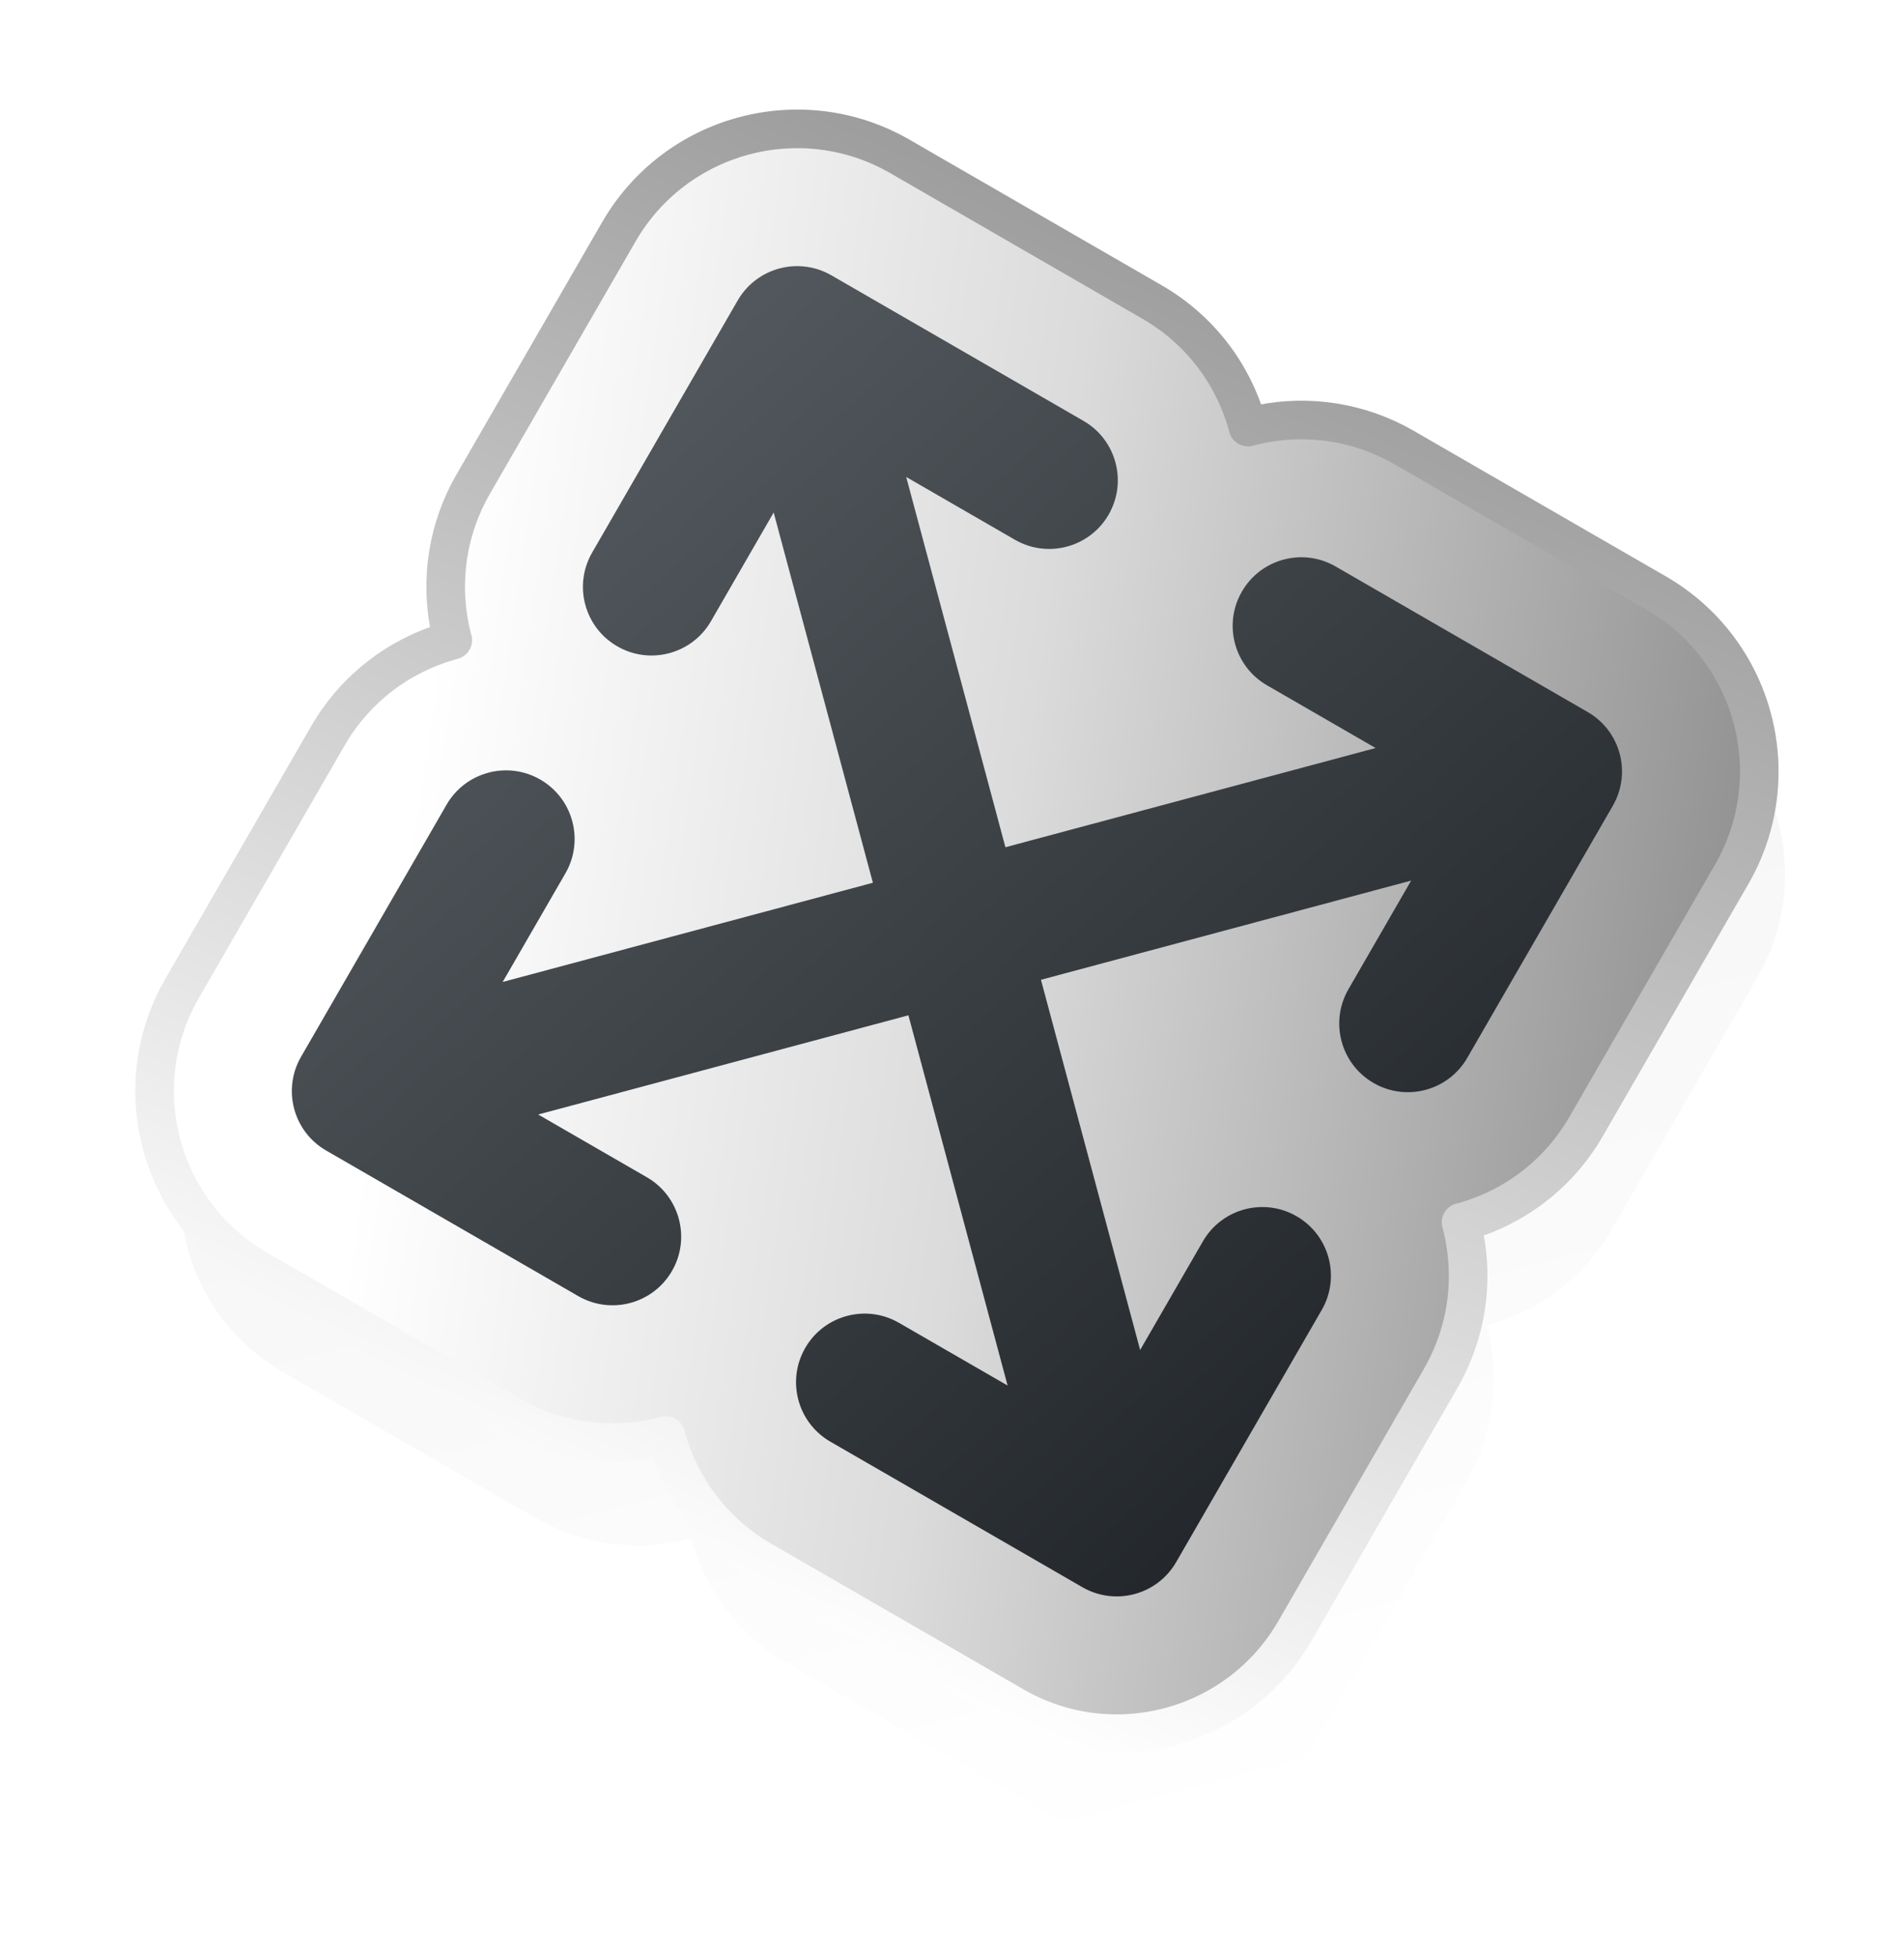
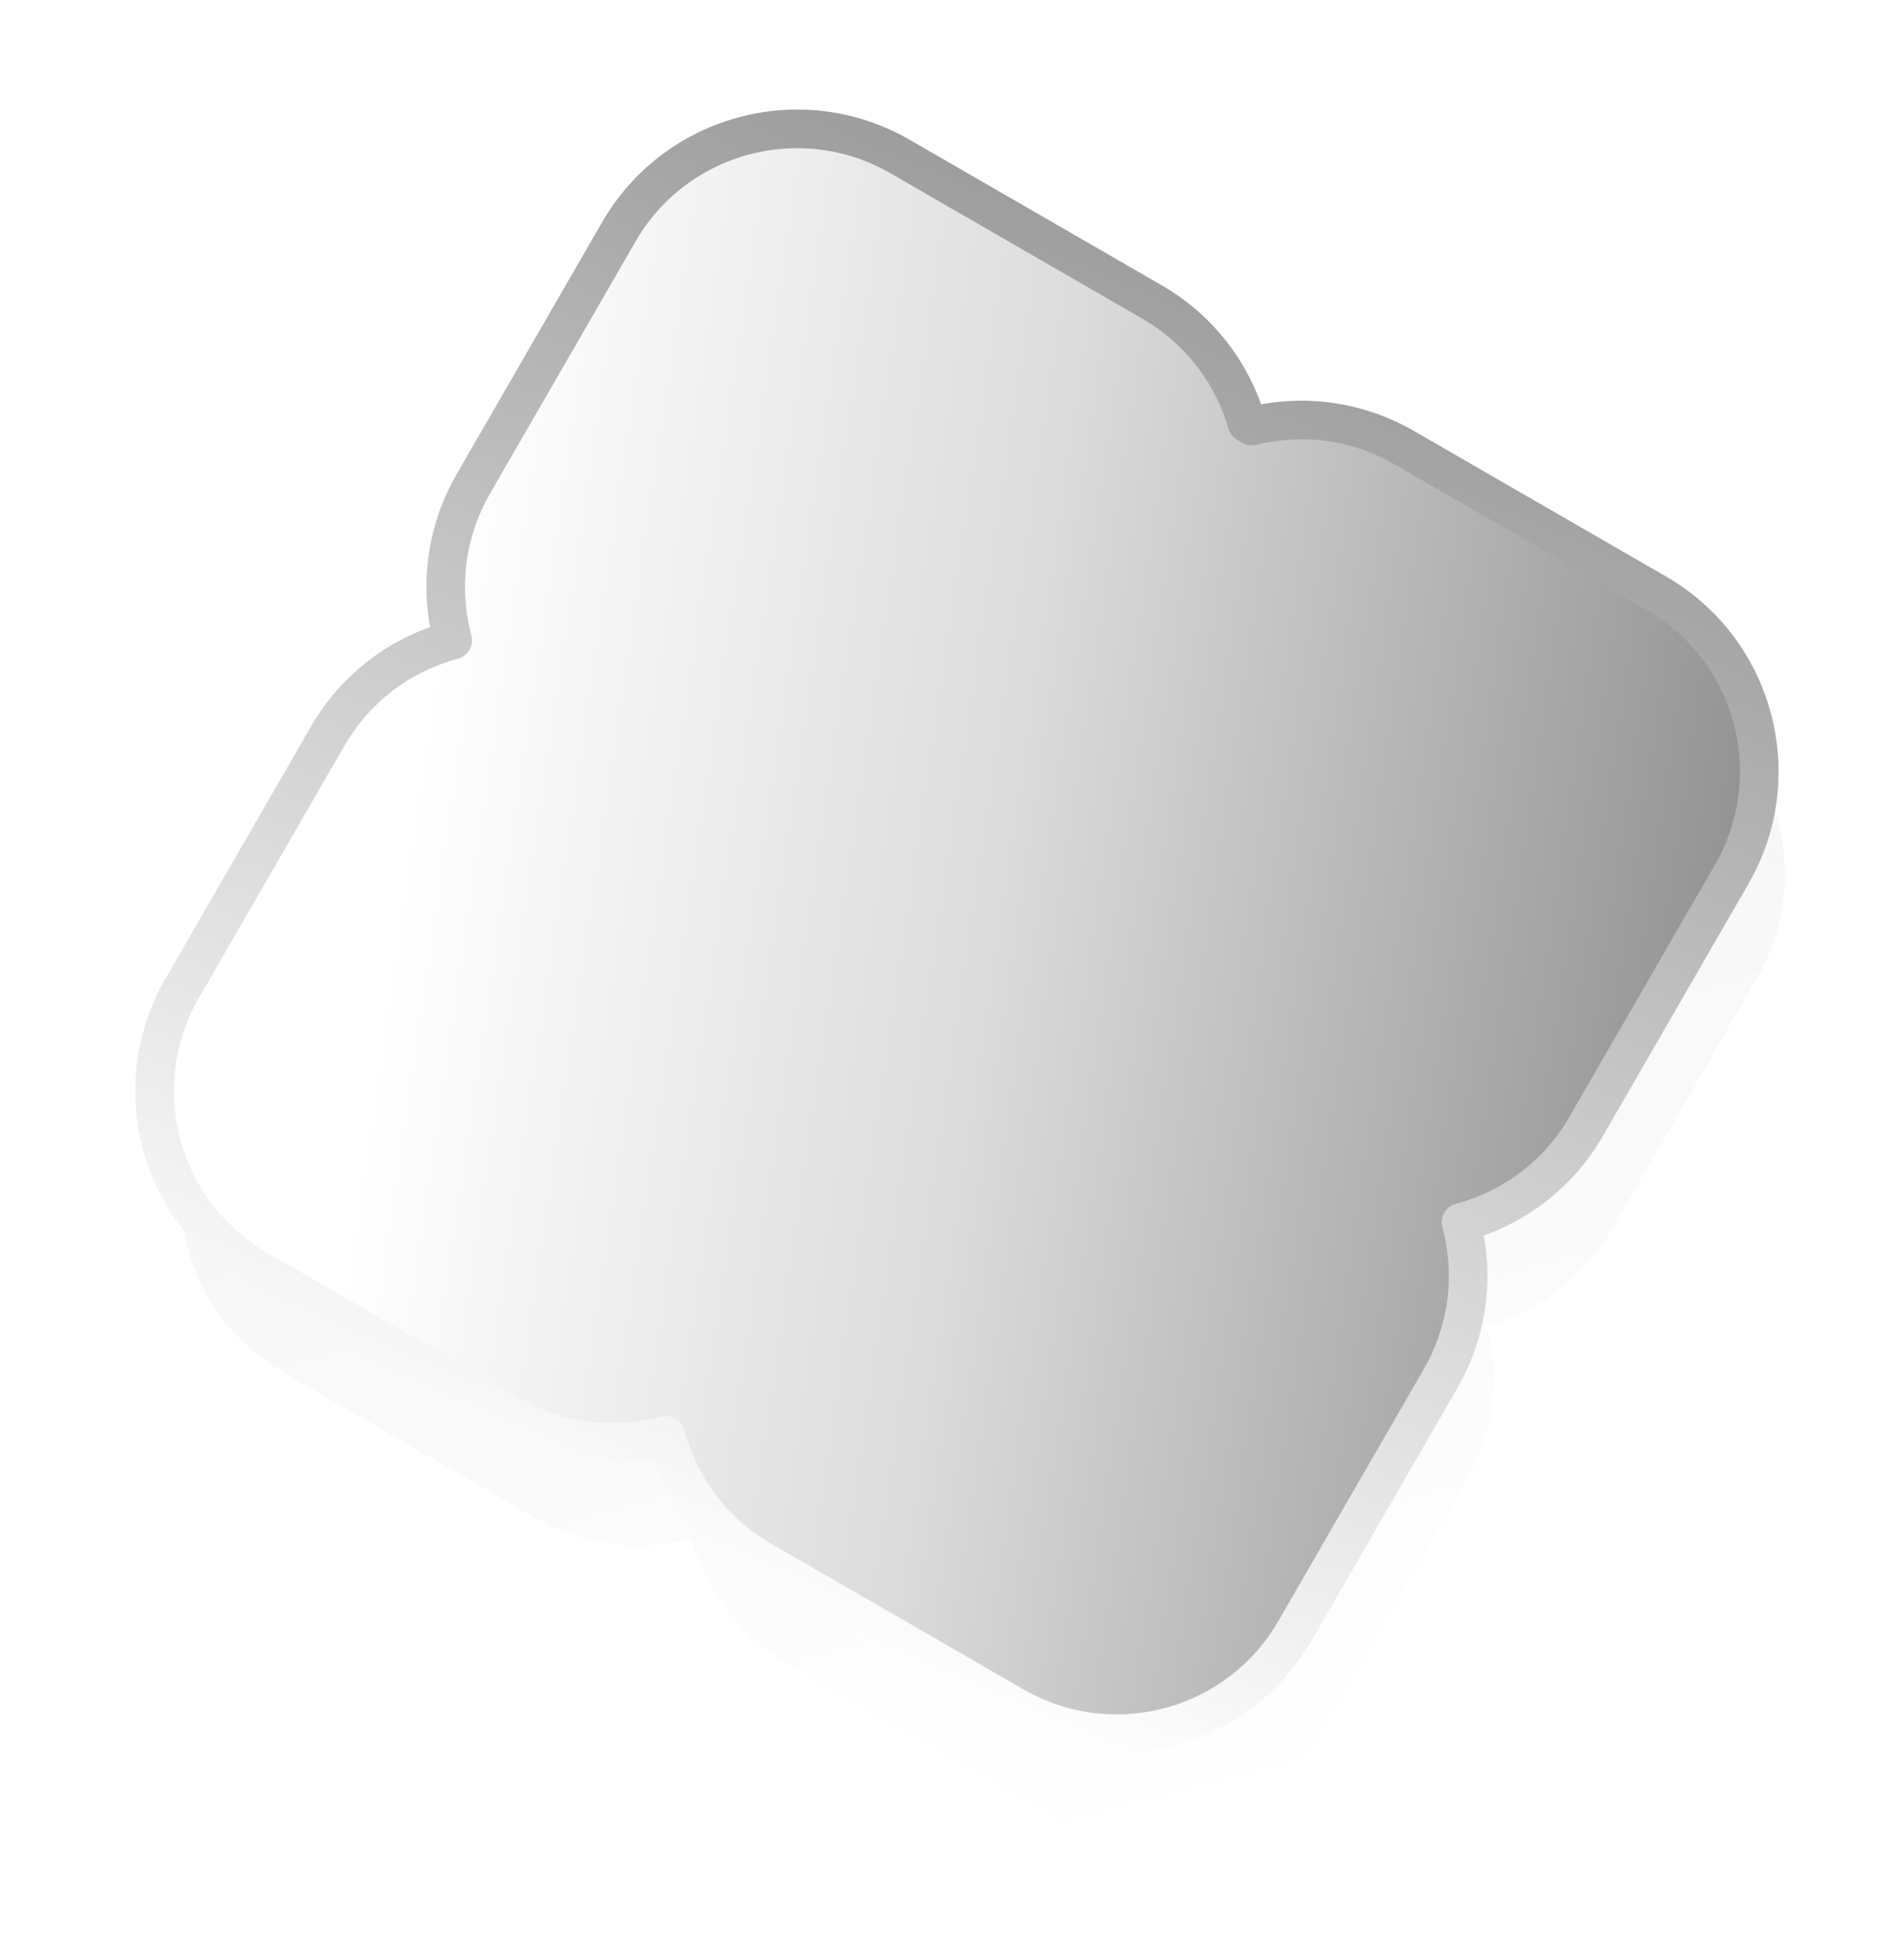
<svg xmlns="http://www.w3.org/2000/svg" width="74px" height="76px" viewBox="0 0 74 76">
  <title>badge-move-dark-4</title>
  <defs>
    <linearGradient x1="50%" y1="-31.742%" x2="50%" y2="100%" id="linearGradient-1">
      <stop stop-color="#7F7F80" offset="0%" />
      <stop stop-color="#FFFFFF" offset="100%" />
    </linearGradient>
    <filter x="-14.1%" y="-23.9%" width="128.1%" height="147.8%" filterUnits="objectBoundingBox" id="filter-2">
      <feGaussianBlur stdDeviation="3" />
    </filter>
    <linearGradient x1="131.219%" y1="69.791%" x2="25.082%" y2="23.04%" id="linearGradient-3">
      <stop stop-color="#575757" offset="0%" />
      <stop stop-color="#DBDBDB" offset="68.883%" />
      <stop stop-color="#FFFFFF" offset="100%" />
    </linearGradient>
    <linearGradient x1="103.44%" y1="12.942%" x2="37.348%" y2="95.381%" id="linearGradient-4">
      <stop stop-color="#878787" offset="0%" />
      <stop stop-color="#FFFFFF" offset="100%" />
    </linearGradient>
    <linearGradient x1="23.639%" y1="6.193%" x2="70.858%" y2="95.184%" id="linearGradient-5">
      <stop stop-color="#555B60" offset="0%" />
      <stop stop-color="#212529" offset="100%" />
    </linearGradient>
  </defs>
  <g id="badge-move-dark-4" stroke="none" stroke-width="1" fill="none" fill-rule="evenodd">
    <path d="M71.257,34.085 C74.381,37.21 74.381,42.275 71.257,45.399 L63.257,53.399 C61.735,54.92 59.753,55.701 57.758,55.74 L57.598,55.739 L57.599,55.899 C57.562,57.789 56.86,59.667 55.492,61.154 L55.257,61.398 L47.258,69.398 C44.133,72.522 39.068,72.522 35.944,69.398 L27.944,61.398 C26.422,59.876 25.641,57.893 25.602,55.899 L25.602,55.739 L25.443,55.74 C23.554,55.703 21.675,55 20.188,53.632 L19.944,53.398 L11.944,45.398 C8.819,42.274 8.819,37.209 11.944,34.085 L71.257,34.085 Z" id="Path" fill="url(#linearGradient-1)" opacity="0.315" filter="url(#filter-2)" transform="translate(41.6, 52.913) rotate(-15) translate(-41.6, -52.913)" />
-     <path d="M31.534,6.535 C34.659,3.411 39.724,3.411 42.848,6.535 L50.848,14.535 C52.37,16.057 53.151,18.04 53.19,20.034 L53.189,20.193 L53.349,20.193 C55.238,20.23 57.117,20.933 58.604,22.3 L58.848,22.535 L66.848,30.534 C69.972,33.659 69.973,38.724 66.848,41.848 L58.848,49.848 C57.326,51.37 55.344,52.15 53.349,52.189 L53.189,52.188 L53.19,52.348 C53.153,54.238 52.451,56.116 51.083,57.603 L50.849,57.847 L42.849,65.847 C39.724,68.971 34.659,68.971 31.535,65.847 L23.535,57.847 C22.013,56.325 21.232,54.342 21.193,52.348 L21.193,52.188 L21.034,52.189 C19.145,52.152 17.266,51.449 15.779,50.081 L15.535,49.847 L7.535,41.847 C4.411,38.723 4.411,33.658 7.535,30.534 L15.535,22.534 C17.057,21.012 19.039,20.232 21.034,20.193 L21.193,20.193 L21.193,20.034 C21.23,18.144 21.932,16.265 23.3,14.779 L23.535,14.535 L31.534,6.535 Z" id="Path" stroke="url(#linearGradient-4)" stroke-width="1.5" fill="url(#linearGradient-3)" stroke-linecap="round" stroke-linejoin="round" transform="translate(37.191, 36.191) rotate(-15) translate(-37.191, -36.191)" />
-     <path d="M35.306,10.306 C36.347,9.265 38.036,9.265 39.077,10.306 L47.077,18.306 C48.118,19.347 48.118,21.036 47.077,22.077 C46.036,23.118 44.347,23.118 43.306,22.077 L39.857,18.628 L39.857,33.524 L54.753,33.524 L51.306,30.077 C50.308,29.079 50.266,27.487 51.181,26.439 L51.306,26.306 C52.347,25.264 54.036,25.264 55.077,26.306 L63.077,34.306 C64.118,35.347 64.118,37.035 63.077,38.077 L55.077,46.076 C54.036,47.118 52.347,47.118 51.306,46.076 C50.265,45.035 50.265,43.347 51.306,42.305 L54.754,38.857 L39.858,38.857 L39.858,53.752 L43.306,50.305 C44.304,49.307 45.896,49.265 46.944,50.18 L47.077,50.305 C48.119,51.346 48.119,53.035 47.077,54.076 L39.077,62.076 C38.036,63.117 36.348,63.117 35.306,62.076 L27.306,54.076 C26.265,53.035 26.265,51.346 27.306,50.305 C28.347,49.263 30.036,49.263 31.077,50.305 L34.525,53.752 L34.525,38.857 L19.629,38.857 L23.077,42.305 C24.075,43.303 24.117,44.895 23.202,45.943 L23.077,46.076 C22.036,47.117 20.347,47.117 19.306,46.076 L11.306,38.076 C10.265,37.035 10.265,35.346 11.306,34.305 L19.306,26.305 C20.347,25.264 22.036,25.264 23.077,26.305 C24.118,27.347 24.119,29.035 23.077,30.077 L19.629,33.524 L34.525,33.524 L34.524,18.628 L31.077,22.077 C30.079,23.075 28.487,23.116 27.439,22.202 L27.306,22.077 C26.264,21.035 26.264,19.347 27.306,18.306 L35.306,10.306 Z" id="Path" fill="url(#linearGradient-5)" transform="translate(37.191, 36.191) rotate(-15) translate(-37.191, -36.191)" />
+     <path d="M31.534,6.535 C34.659,3.411 39.724,3.411 42.848,6.535 L50.848,14.535 C52.37,16.057 53.151,18.04 53.19,20.034 L53.349,20.193 C55.238,20.23 57.117,20.933 58.604,22.3 L58.848,22.535 L66.848,30.534 C69.972,33.659 69.973,38.724 66.848,41.848 L58.848,49.848 C57.326,51.37 55.344,52.15 53.349,52.189 L53.189,52.188 L53.19,52.348 C53.153,54.238 52.451,56.116 51.083,57.603 L50.849,57.847 L42.849,65.847 C39.724,68.971 34.659,68.971 31.535,65.847 L23.535,57.847 C22.013,56.325 21.232,54.342 21.193,52.348 L21.193,52.188 L21.034,52.189 C19.145,52.152 17.266,51.449 15.779,50.081 L15.535,49.847 L7.535,41.847 C4.411,38.723 4.411,33.658 7.535,30.534 L15.535,22.534 C17.057,21.012 19.039,20.232 21.034,20.193 L21.193,20.193 L21.193,20.034 C21.23,18.144 21.932,16.265 23.3,14.779 L23.535,14.535 L31.534,6.535 Z" id="Path" stroke="url(#linearGradient-4)" stroke-width="1.5" fill="url(#linearGradient-3)" stroke-linecap="round" stroke-linejoin="round" transform="translate(37.191, 36.191) rotate(-15) translate(-37.191, -36.191)" />
  </g>
</svg>